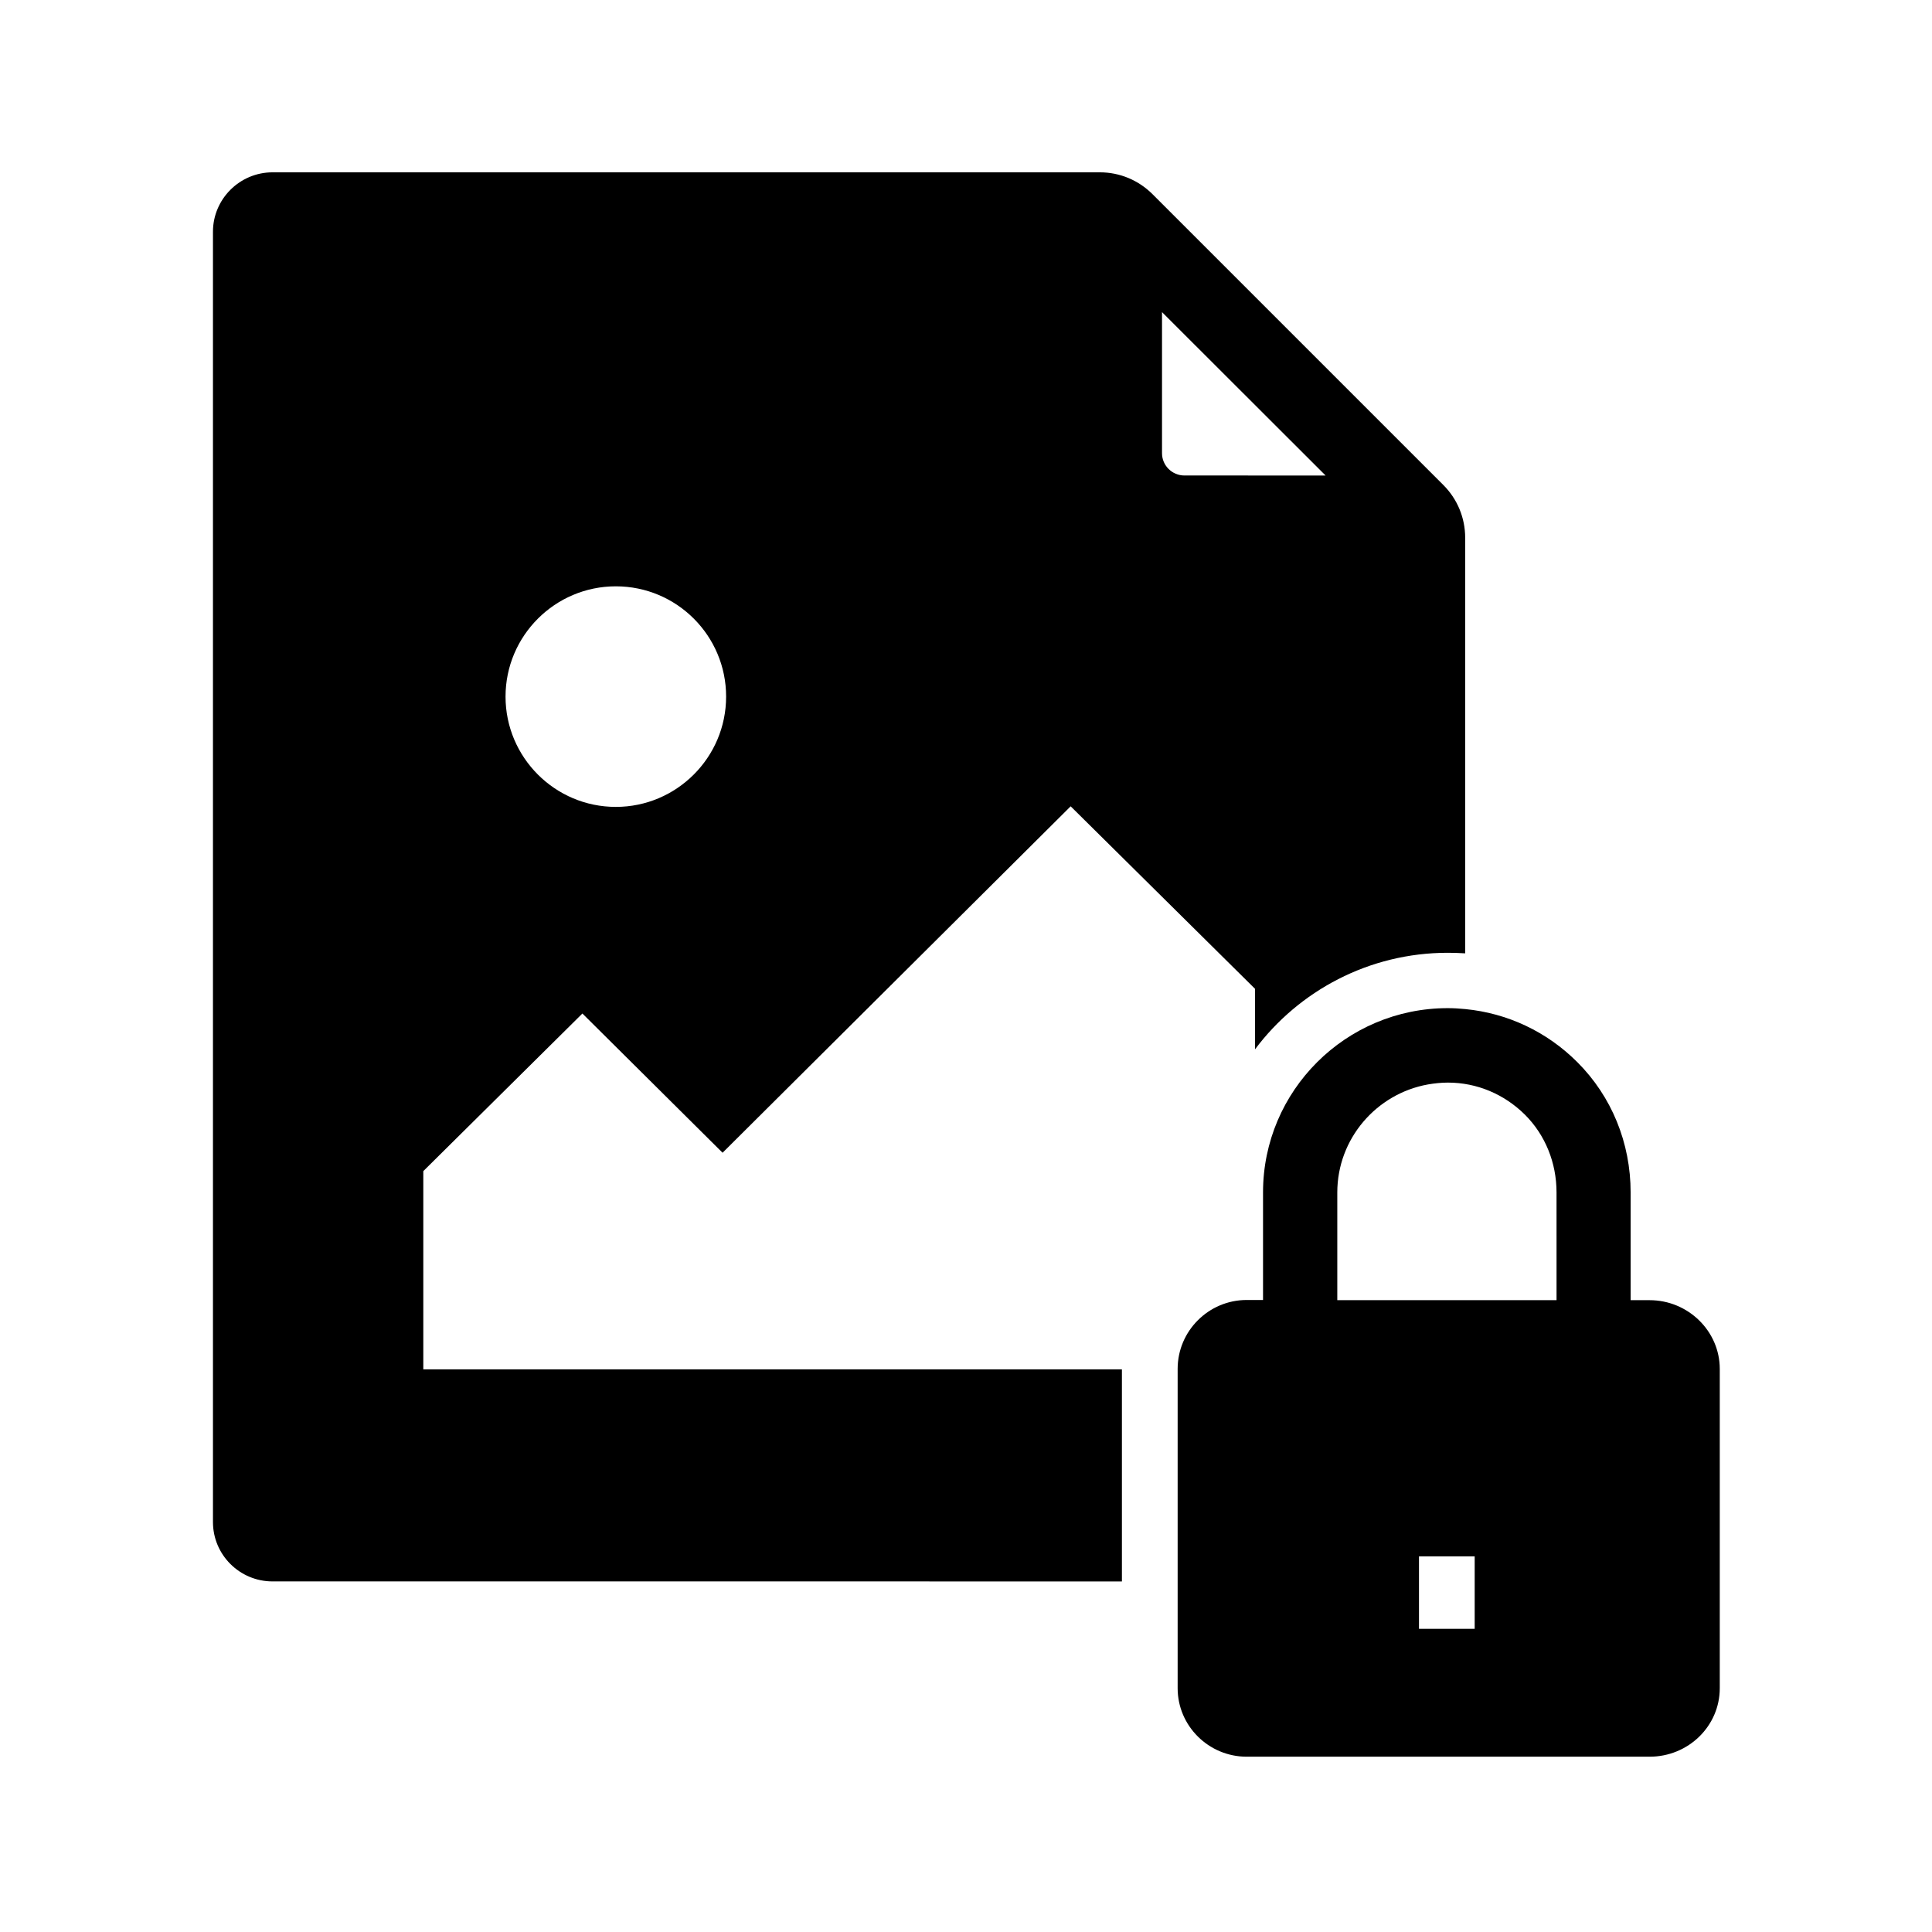
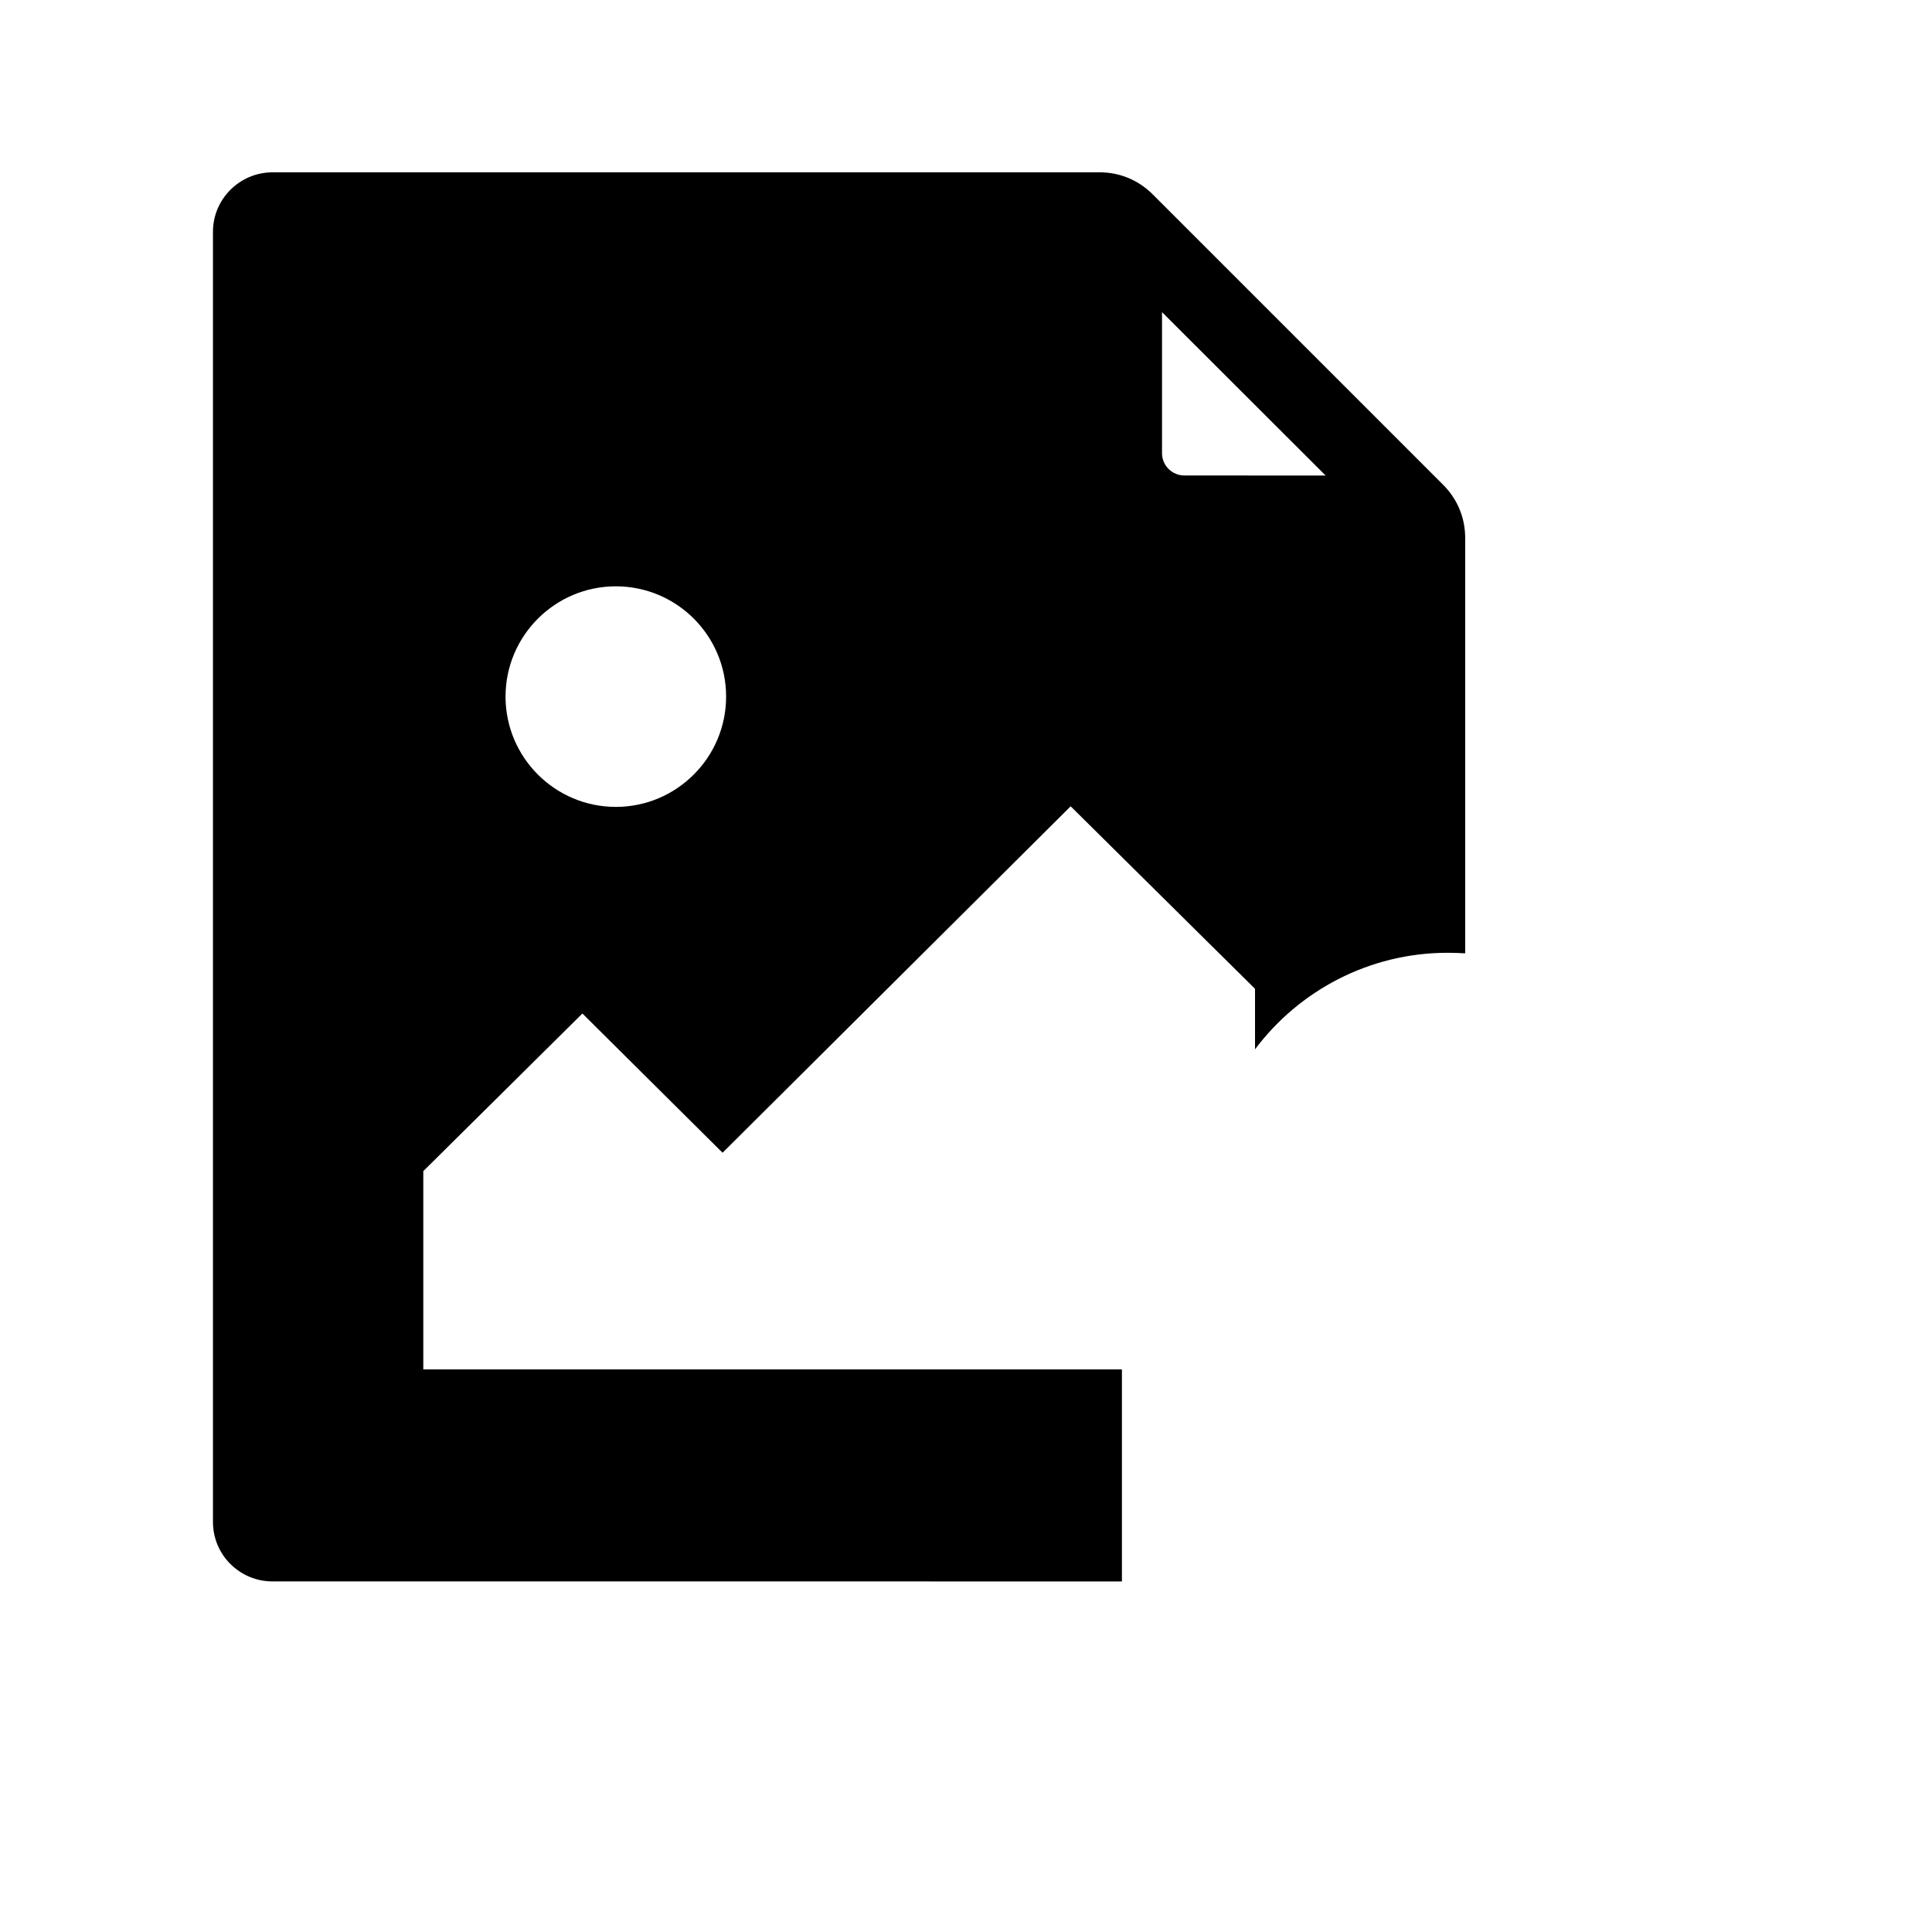
<svg xmlns="http://www.w3.org/2000/svg" fill="#000000" width="800px" height="800px" version="1.1" viewBox="144 144 512 512">
  <g>
    <path d="m526.49 272.52-77.047-77.047c-3.738-3.738-8.707-5.805-13.973-5.805h-219.24c-8.707 0-15.793 7.086-15.793 15.742v341.94c0 8.707 7.086 15.742 15.793 15.742l225.09 0.004v-56.188h-185.14v-52.547l42.164-41.77 37.145 36.898 92.25-91.809 48.855 48.363v16.039c11.609-15.5 30.207-25.586 51.07-25.586 1.523 0 3.102 0.051 4.625 0.148v-110.11c0-5.312-2.066-10.281-5.805-14.023zm-219.29 85.316c-16.137 0-29.227-13.137-29.227-29.227 0-16.137 13.137-29.227 29.227-29.227 16.137 0 29.227 13.086 29.227 29.227 0 16.137-13.137 29.227-29.227 29.227zm150.7-87.824c-3.297 0-5.953-2.656-5.953-5.902v-37.391l43.344 43.297z" />
-     <path d="m581.15 488.56h-5.016v-28.535c0-13.137-5.019-25.438-14.121-34.539-8.117-8.117-18.547-12.988-29.719-14.07-1.523-0.148-3.051-0.246-4.625-0.246-27.012 0-48.953 21.895-48.953 48.805v28.535h-4.328c-10.086 0-18.301 8.215-18.301 18.254v84.625c0 9.988 8.215 18.156 18.301 18.156h106.77c10.281 0 18.598-8.117 18.598-18.156v-84.625c-0.004-9.988-8.367-18.203-18.602-18.203zm-46.344 87.086h-14.762v-19.188h14.762zm21.645-87.086h-58.055v-28.535c0-14.27 10.383-26.176 24.008-28.633 1.723-0.297 3.492-0.492 5.312-0.492 7.676 0 14.906 3.051 20.418 8.512 5.363 5.363 8.363 12.695 8.363 20.613l0.004 28.535z" />
  </g>
</svg>